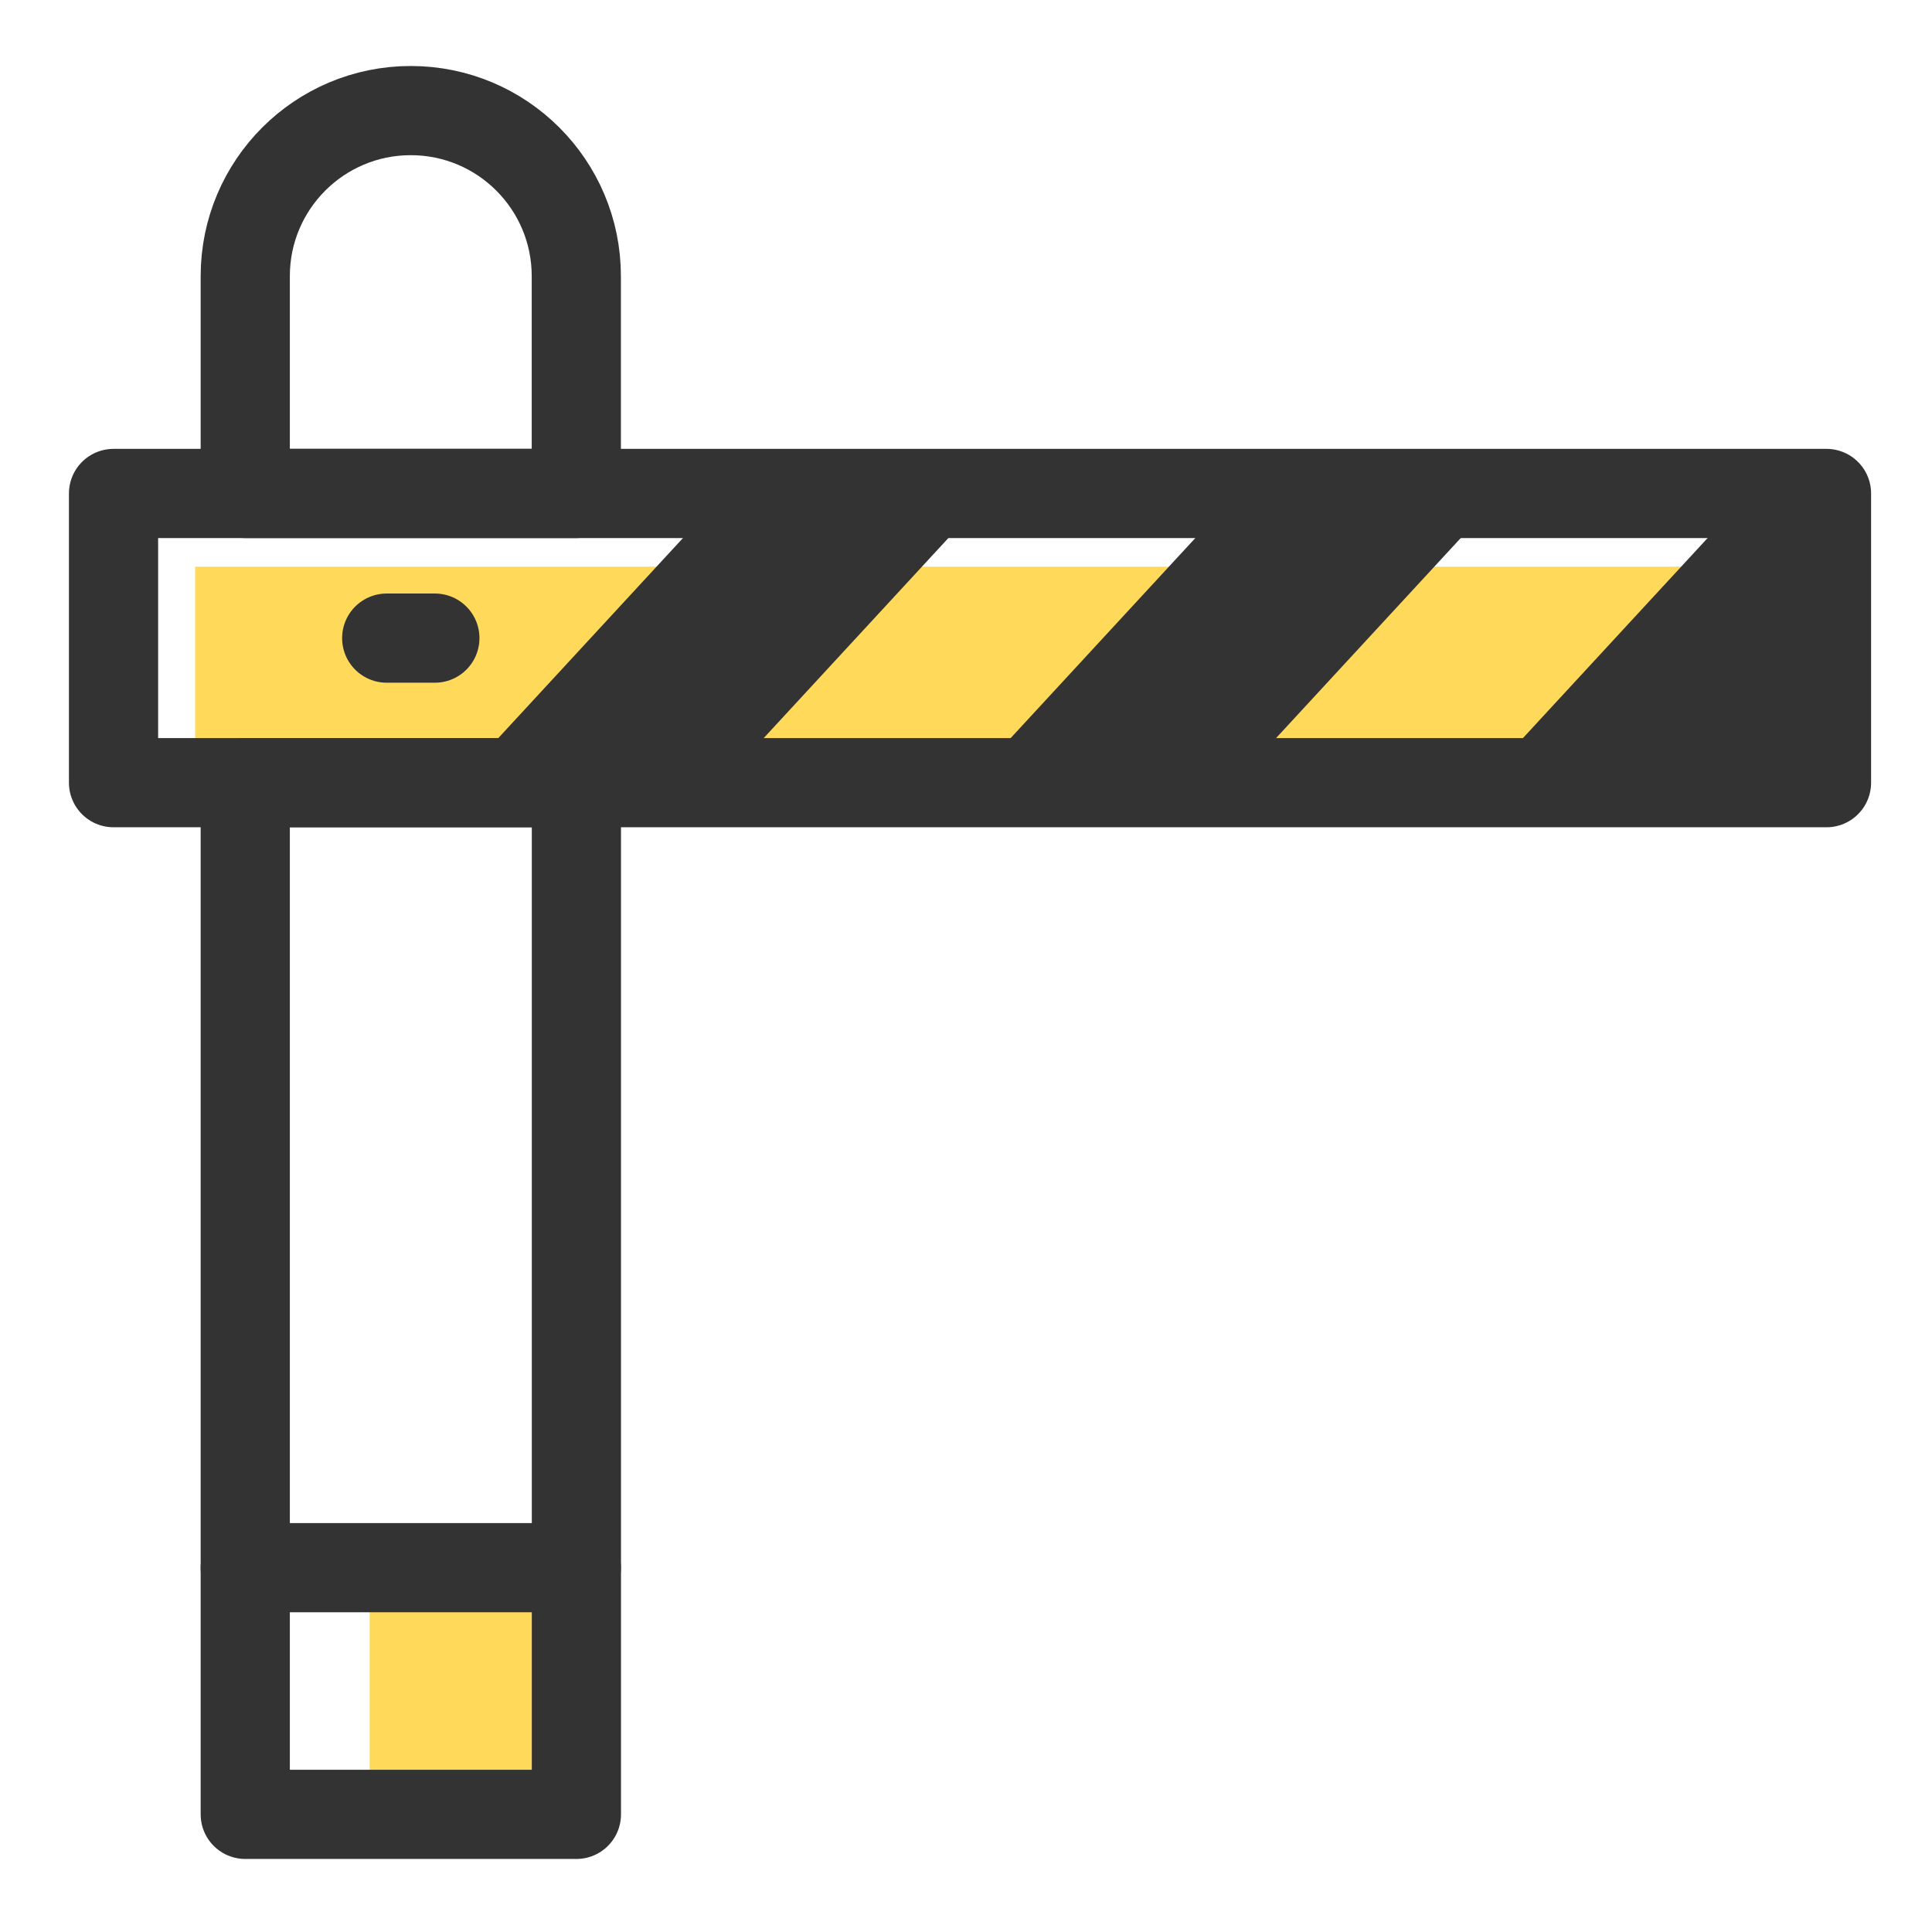
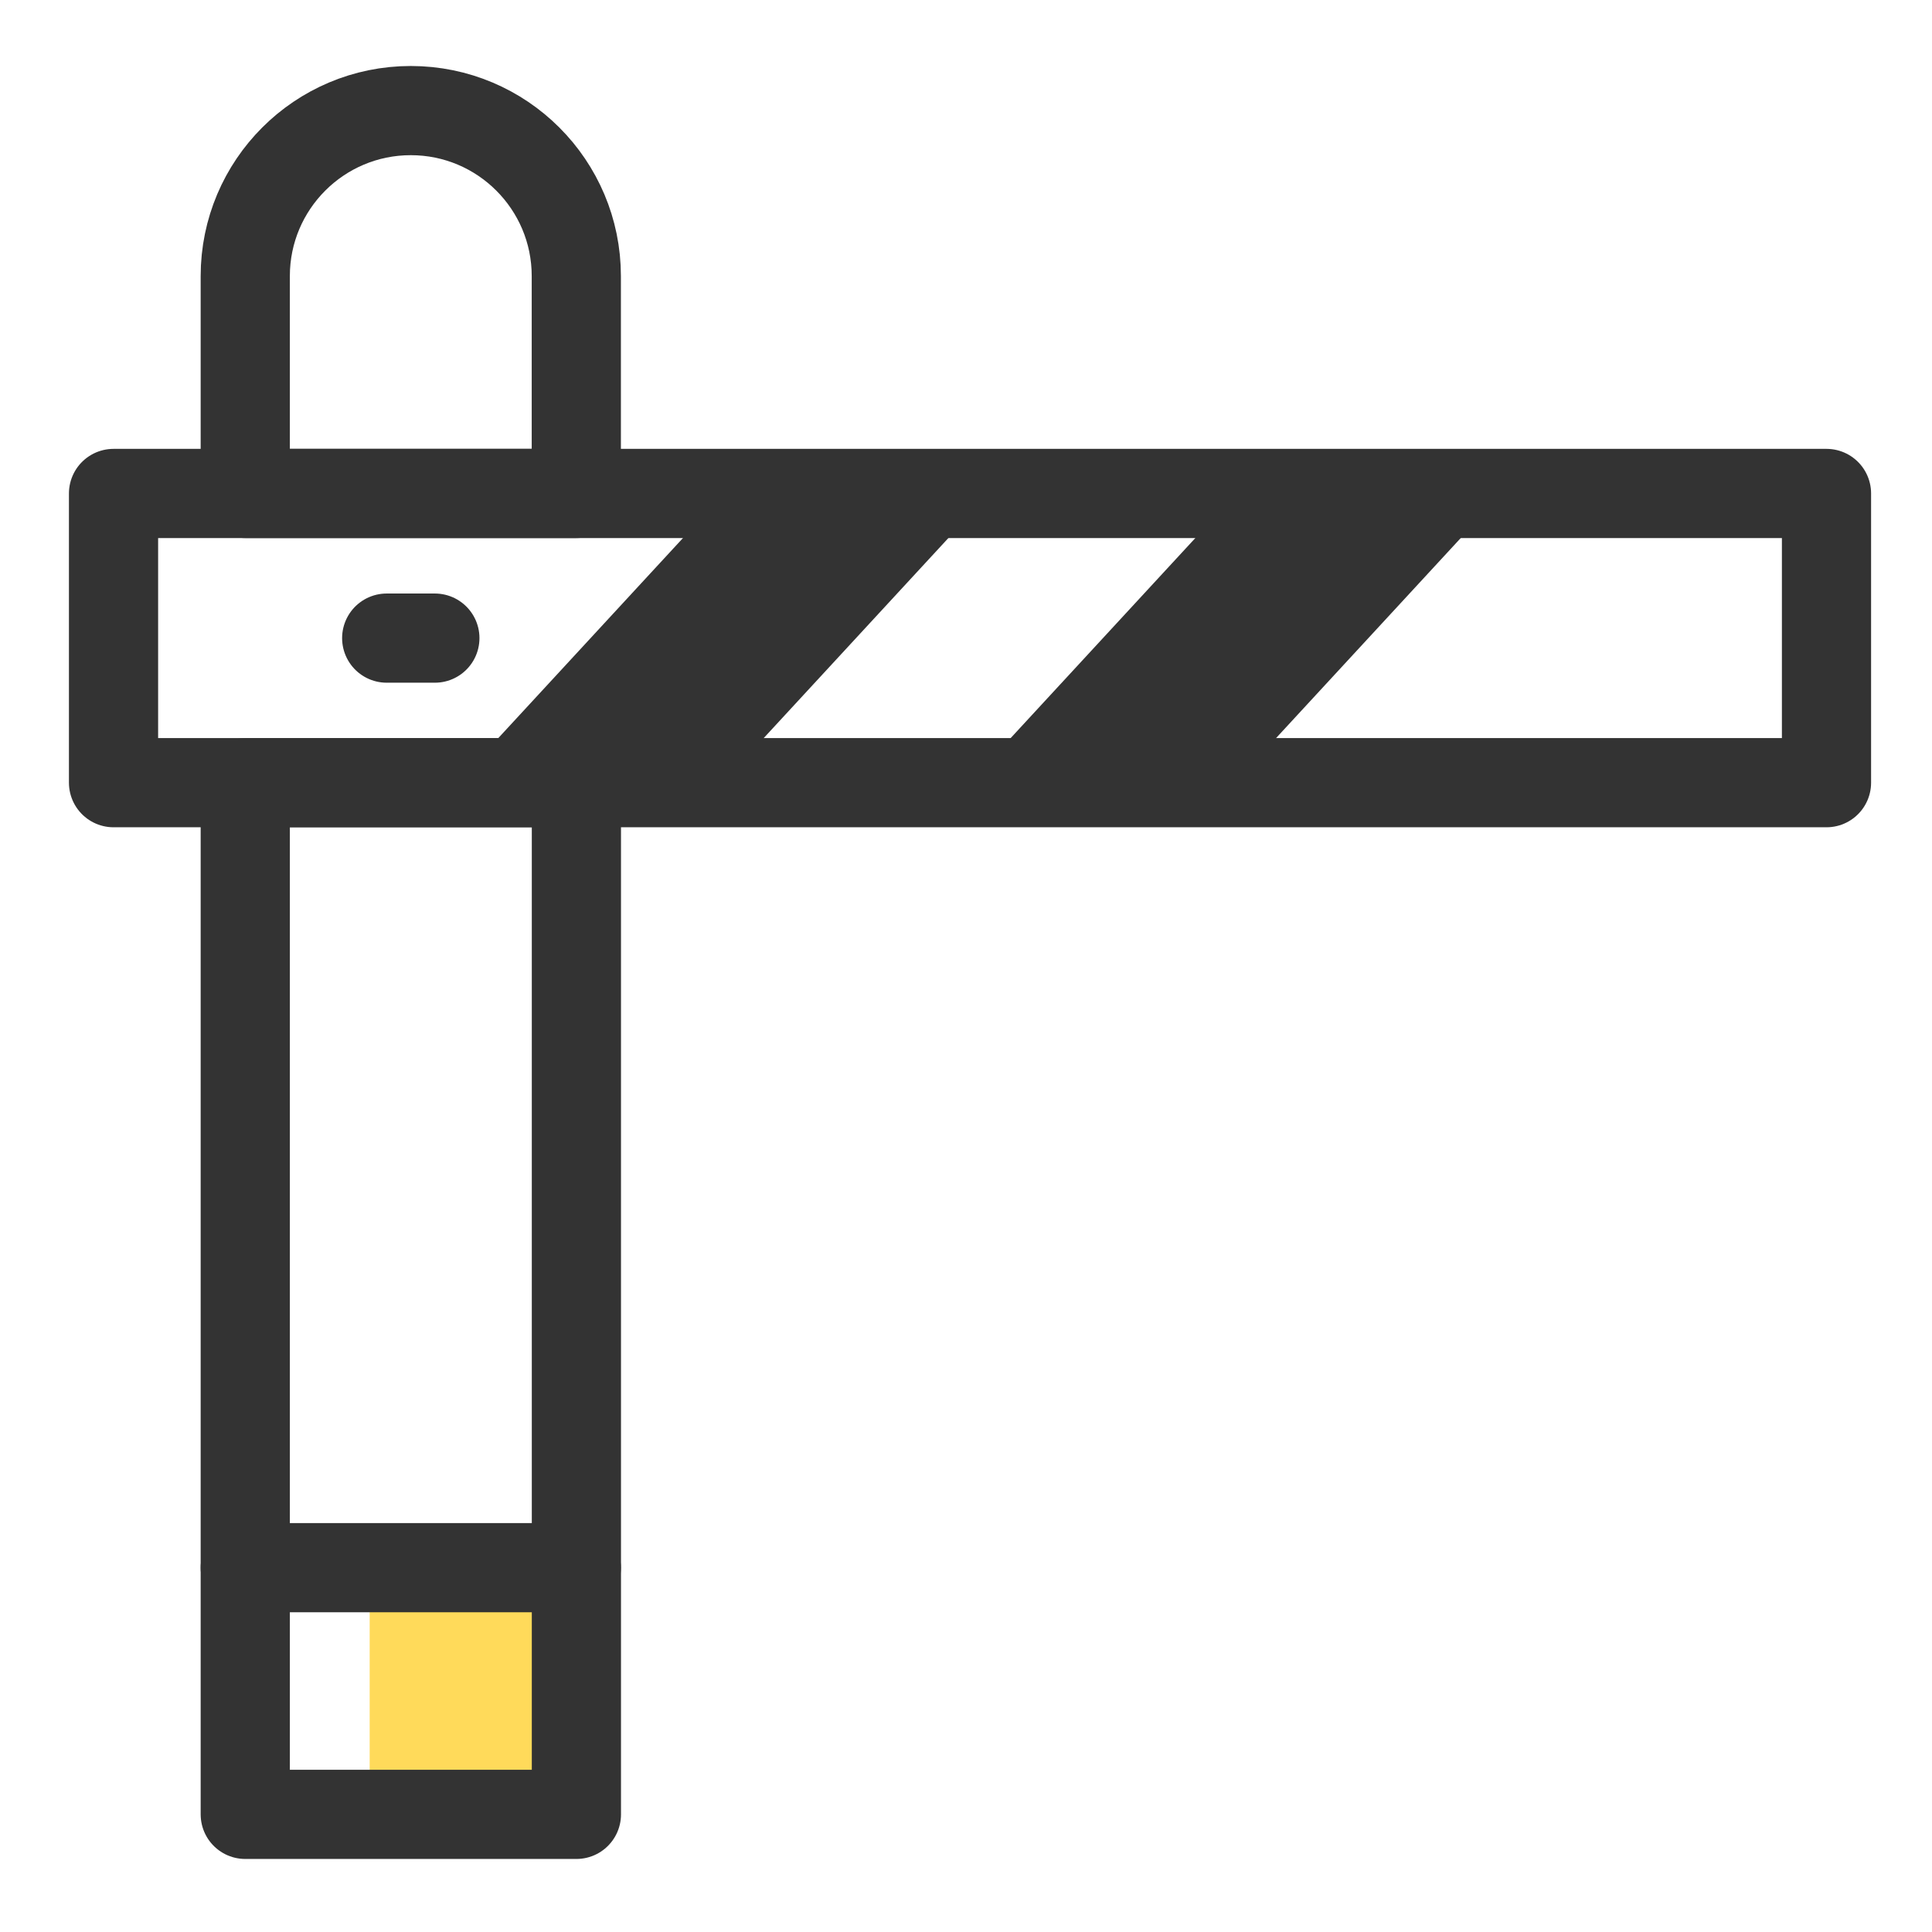
<svg xmlns="http://www.w3.org/2000/svg" version="1.1" id="Ebene_1" x="0px" y="0px" viewBox="0 0 216.63 216.63" style="enable-background:new 0 0 216.63 216.63;" xml:space="preserve">
  <style type="text/css">
	.st0{fill:#FFDA5A;}
	.st1{fill:none;stroke:#333333;stroke-width:10;stroke-linecap:round;stroke-linejoin:round;stroke-miterlimit:10;}
	.st2{fill:#333333;}
</style>
  <rect x="41.45" y="178.59" class="st0" width="22.26" height="22.26" />
-   <rect x="21.88" y="63.54" class="st0" width="182.92" height="27.53" />
  <rect x="12.73" y="55.33" class="st1" width="192.07" height="32.43" />
  <g>
    <rect x="27.5" y="87.76" class="st1" width="37.13" height="115.68" />
    <path class="st1" d="M64.62,55.33V30.96c0-10.25-8.31-18.56-18.56-18.56c-10.25,0-18.56,8.31-18.56,18.56v24.37H64.62z" />
  </g>
  <line class="st1" x1="43.36" y1="71.55" x2="48.76" y2="71.55" />
  <polygon class="st2" points="85.05,83.39 55.29,83.39 77.16,59.7 106.92,59.7 " />
  <polygon class="st2" points="142.5,83.39 112.74,83.39 134.61,59.7 164.37,59.7 " />
-   <polygon class="st2" points="199.94,83.39 170.18,83.39 192.05,59.7 206.63,59.7 " />
  <line class="st1" x1="27.5" y1="175.78" x2="64.62" y2="175.78" />
</svg>